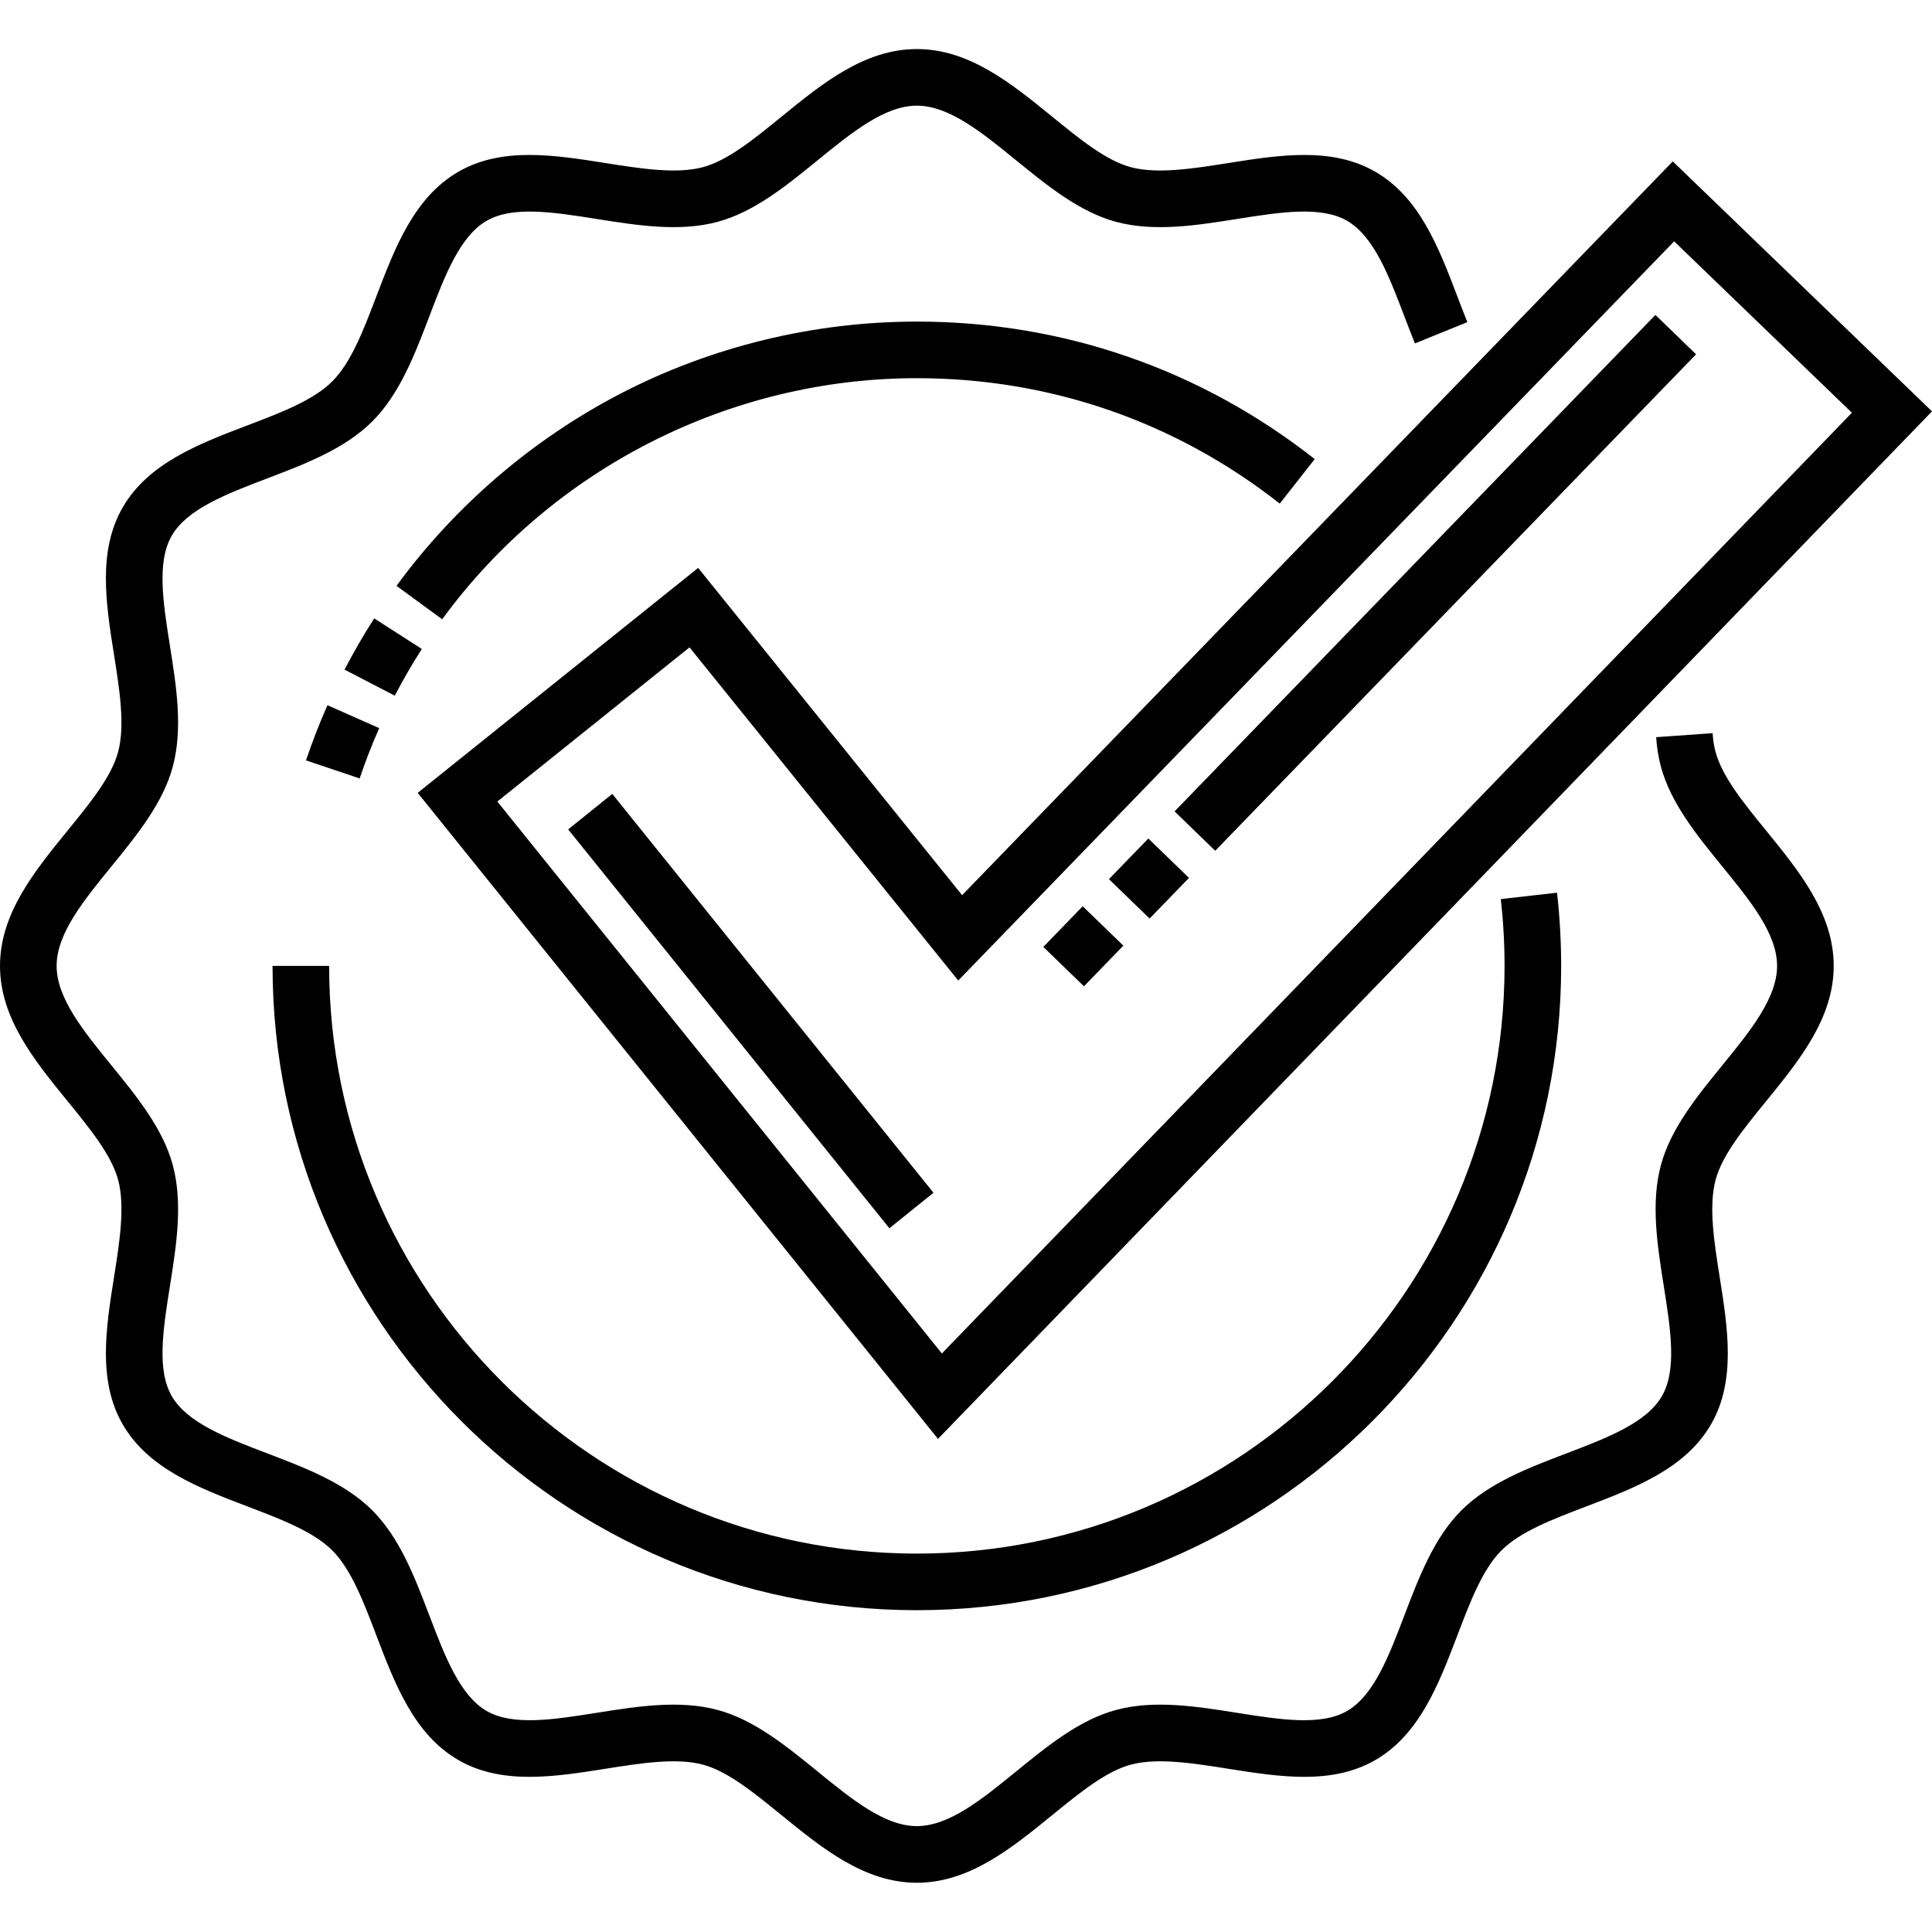
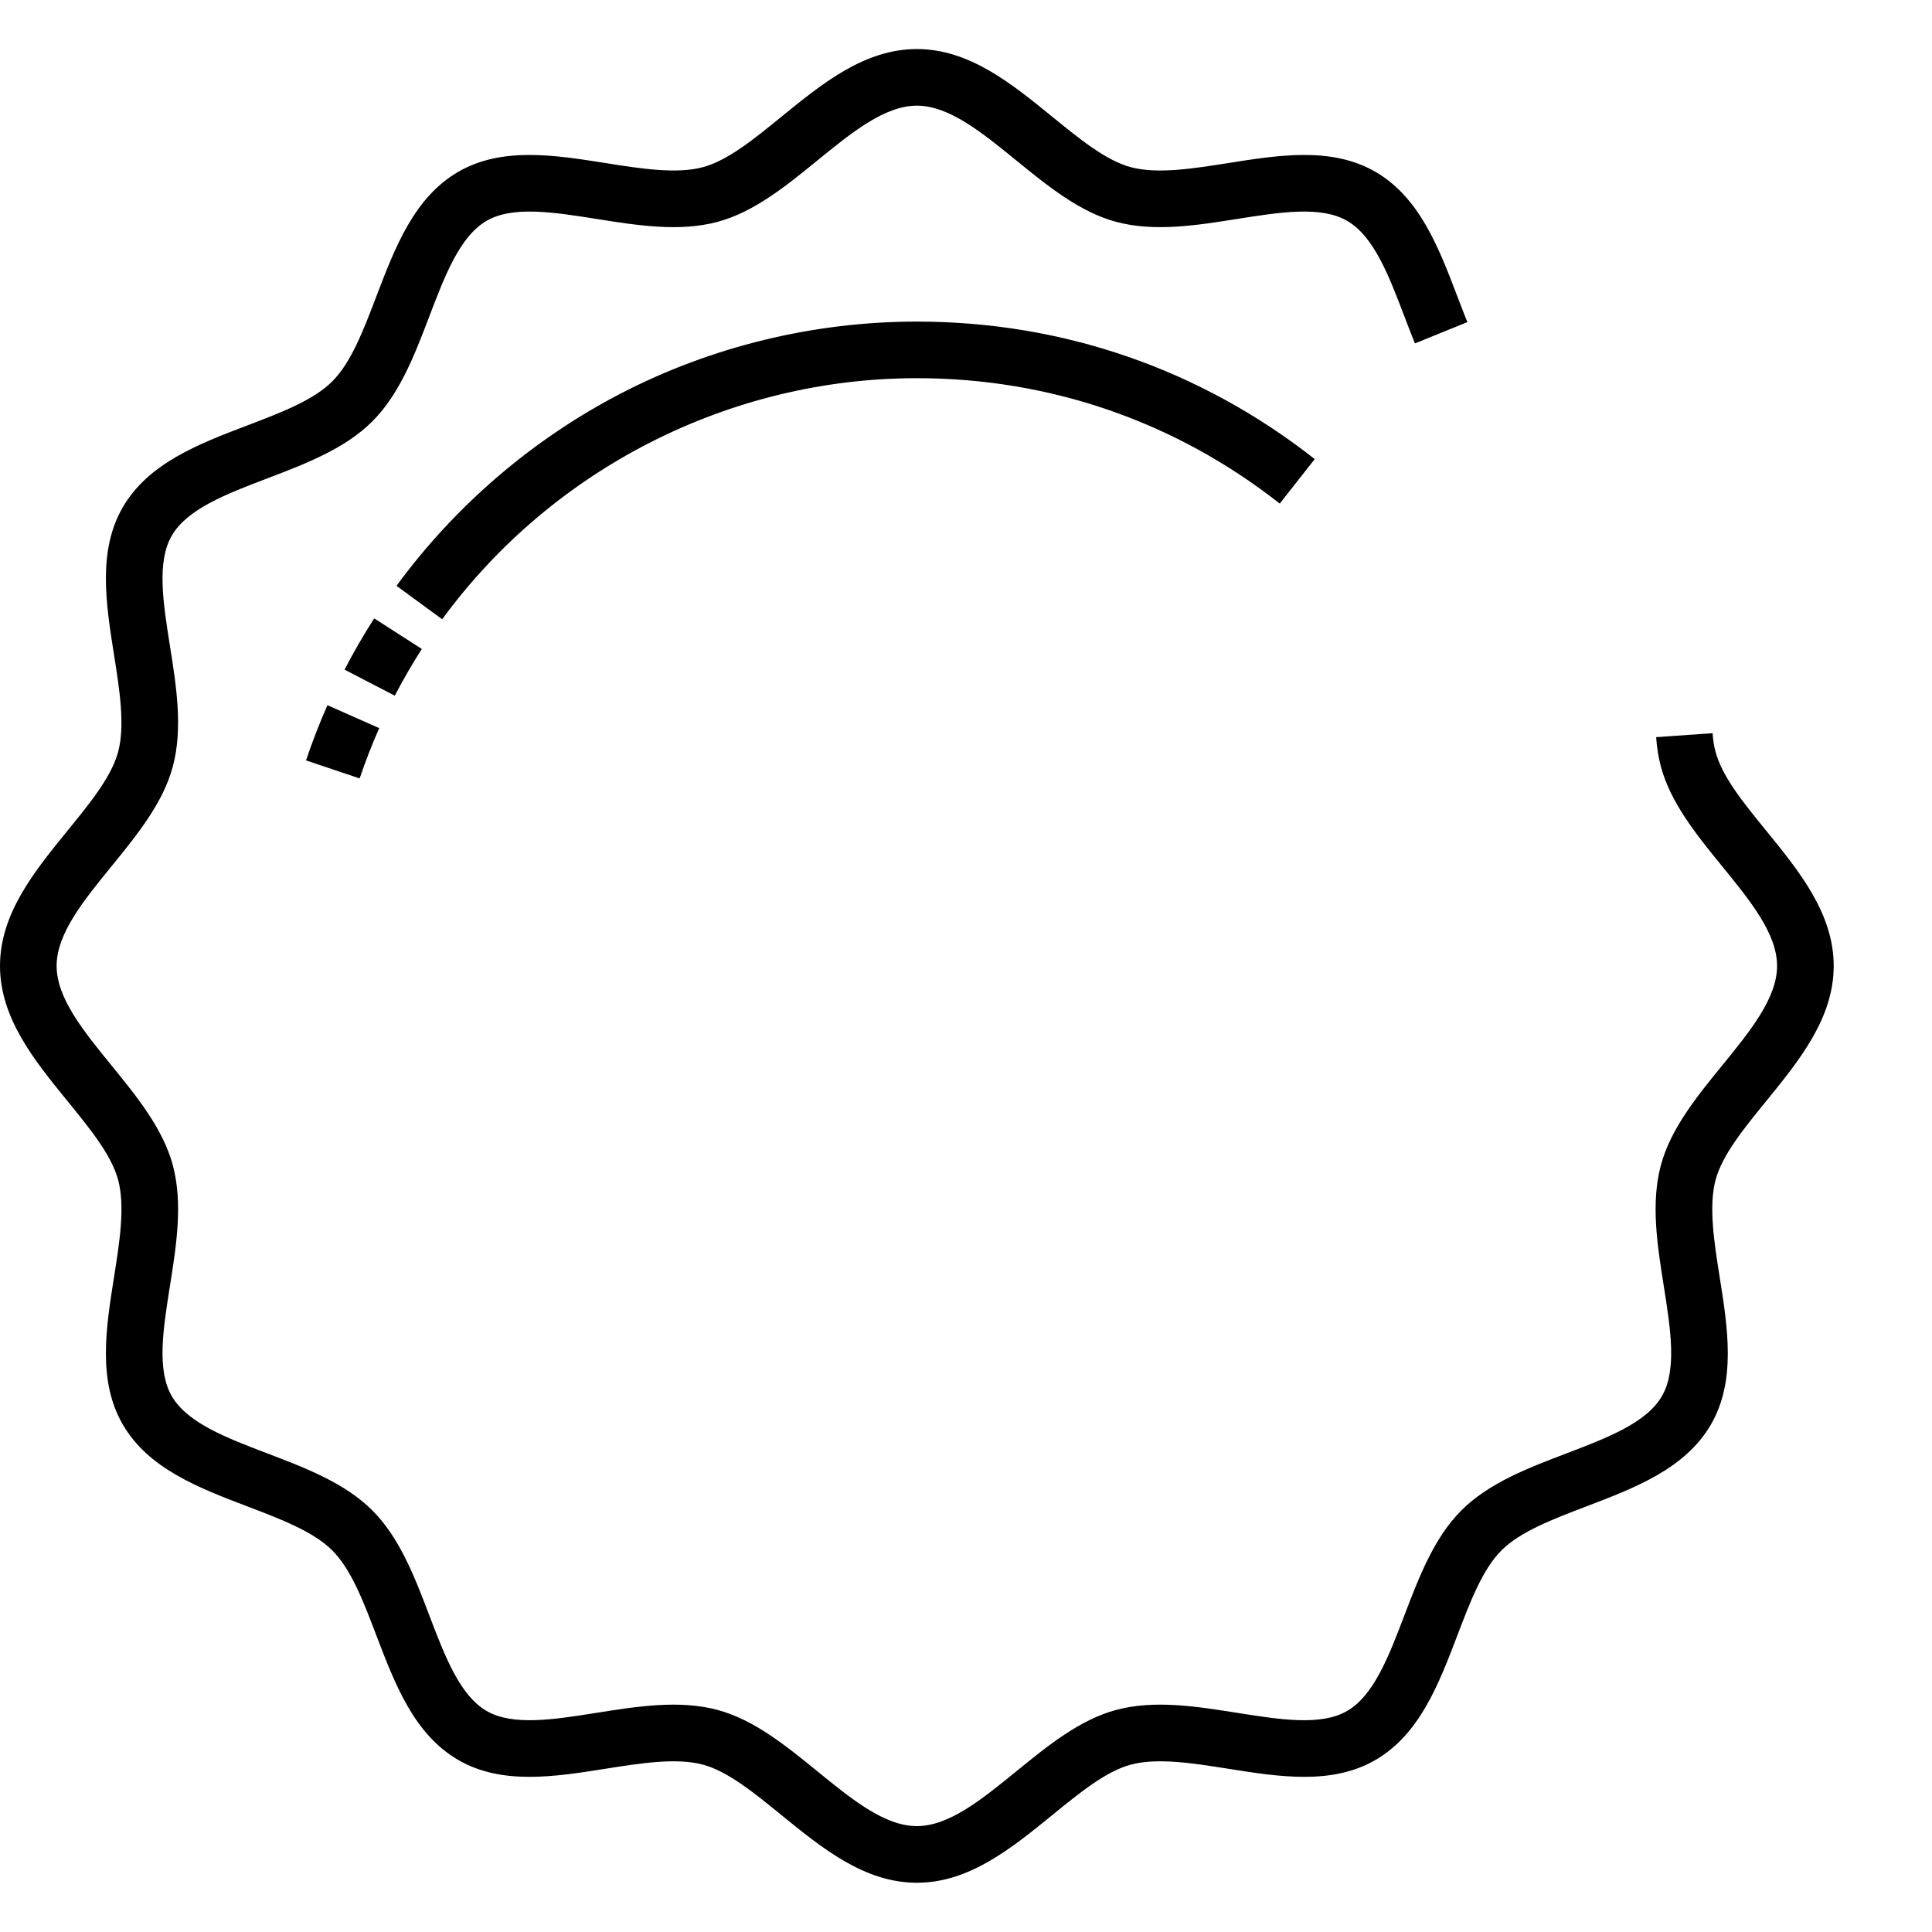
<svg xmlns="http://www.w3.org/2000/svg" viewBox="0 -13 512.001 512">
-   <path d="m185.016 137.5-74.324 59.617 137.887 171.203 263.422-272.305-68.699-66.242-188.332 194.457zm258.648-86.543 47.109 45.426-241.168 249.301-117.805-146.27 50.93-40.855 71.211 88.293zm0 0" />
-   <path d="m150.574 206.801 11.684-9.406 85.125 105.699-11.684 9.41zm0 0" />
-   <path d="m242.973 398.719c-85.879 0-155.75-69.867-155.75-155.746h-14.996c0 94.148 76.598 170.746 170.746 170.746 94.152 0 170.75-76.598 170.75-170.746 0-6.473-.367-13-1.094-19.398l-14.902 1.688c.66 5.84.996 11.801.996 17.711 0 85.879-69.871 155.746-155.75 155.746zm0 0" />
  <path d="m454.637 186.25c-.395-1.469-.648-3.09-.781-4.953l-14.961 1.062c.199 2.824.609 5.363 1.25 7.766 2.59 9.684 9.527 18.199 16.238 26.441 7.488 9.191 14.562 17.875 14.562 26.406 0 8.527-7.074 17.211-14.562 26.406-6.711 8.238-13.648 16.758-16.238 26.438-2.695 10.102-.934 21.223.77 31.984 1.812 11.441 3.527 22.25-.48 29.176-4.109 7.105-14.438 11.043-25.375 15.215-10.086 3.844-20.52 7.82-27.781 15.086-7.262 7.262-11.238 17.691-15.086 27.777-4.168 10.938-8.109 21.27-15.211 25.379-6.922 4.008-17.734 2.293-29.176.48-10.762-1.707-21.883-3.469-31.984-.77-9.684 2.586-18.203 9.527-26.441 16.238-9.191 7.488-17.875 14.559-26.406 14.559s-17.211-7.07-26.406-14.562c-8.238-6.707-16.758-13.648-26.441-16.234-10.094-2.699-21.223-.938-31.98.766-11.441 1.816-22.25 3.527-29.176-.477-7.105-4.113-11.043-14.441-15.215-25.379-3.844-10.086-7.82-20.52-15.086-27.781-7.262-7.262-17.691-11.238-27.777-15.086-10.938-4.168-21.27-8.105-25.379-15.211-4.008-6.926-2.293-17.734-.48-29.176 1.707-10.762 3.469-21.883.77-31.984-2.586-9.68-9.527-18.199-16.238-26.438-7.488-9.191-14.562-17.875-14.562-26.406s7.074-17.215 14.559-26.406c6.711-8.238 13.652-16.758 16.238-26.441 2.699-10.098.938-21.223-.77-31.98-1.812-11.445-3.523-22.254.48-29.176 4.113-7.105 14.441-11.043 25.379-15.215 10.086-3.844 20.52-7.824 27.781-15.086s11.238-17.691 15.086-27.781c4.168-10.934 8.109-21.266 15.211-25.375 6.926-4.008 17.734-2.293 29.176-.48 10.762 1.707 21.887 3.469 31.984.77 9.68-2.59 18.199-9.527 26.438-16.238 9.195-7.488 17.879-14.562 26.41-14.562 8.527 0 17.211 7.074 26.406 14.562 8.238 6.711 16.758 13.648 26.438 16.238 10.098 2.699 21.223.938 31.984-.77 11.441-1.812 22.25-3.527 29.176.48 7.105 4.113 11.047 14.445 15.219 25.383.891 2.336 1.812 4.75 2.77 7.113l13.898-5.645c-.898-2.211-1.789-4.555-2.652-6.816-4.922-12.902-10.008-26.242-21.723-33.02-11.527-6.672-25.512-4.453-39.035-2.312-9.215 1.461-18.742 2.969-25.762 1.094-6.578-1.758-13.504-7.402-20.84-13.379-10.824-8.812-22.016-17.93-35.879-17.93-13.867 0-25.059 9.117-35.883 17.93-7.332 5.977-14.262 11.621-20.84 13.379-7.02 1.875-16.547.367-25.762-1.094-13.52-2.141-27.504-4.359-39.035 2.312-11.711 6.777-16.797 20.117-21.715 33.016-3.438 9.012-6.684 17.523-11.68 22.52-4.992 4.996-13.504 8.242-22.516 11.676-12.902 4.918-26.242 10.004-33.02 21.719-6.668 11.527-4.453 25.512-2.312 39.035 1.461 9.215 2.973 18.738 1.094 25.762-1.758 6.578-7.402 13.508-13.375 20.84-8.812 10.82-17.93 22.012-17.93 35.879 0 13.867 9.117 25.059 17.934 35.879 5.973 7.336 11.617 14.266 13.375 20.84 1.875 7.023.367 16.551-1.094 25.762-2.141 13.523-4.359 27.508 2.312 39.035 6.777 11.711 20.117 16.801 33.016 21.719 9.012 3.438 17.523 6.68 22.52 11.676 4.996 4.996 8.242 13.508 11.676 22.52 4.918 12.898 10.004 26.238 21.719 33.016 11.527 6.672 25.512 4.457 39.035 2.312 9.211-1.461 18.738-2.969 25.762-1.094 6.574 1.758 13.504 7.402 20.84 13.379 10.824 8.812 22.016 17.93 35.879 17.93 13.867 0 25.059-9.117 35.879-17.93 7.336-5.977 14.266-11.621 20.844-13.379 7.02-1.875 16.547-.367 25.762 1.094 13.52 2.145 27.504 4.359 39.031-2.312 11.715-6.777 16.801-20.117 21.719-33.016 3.438-9.012 6.684-17.523 11.68-22.52 4.996-4.996 13.504-8.242 22.516-11.676 12.902-4.918 26.242-10.004 33.02-21.719 6.668-11.527 4.453-25.512 2.309-39.035-1.457-9.215-2.969-18.738-1.09-25.762 1.758-6.578 7.398-13.504 13.375-20.84 8.816-10.824 17.93-22.016 17.93-35.879 0-13.867-9.113-25.059-17.93-35.879-5.977-7.336-11.621-14.266-13.379-20.844zm0 0" />
-   <path d="m287.262 248.379-10.773-10.438 10.438-10.773 10.773 10.438zm17.395-17.957-10.777-10.438 10.438-10.773 10.773 10.438zm17.391-17.957-10.773-10.438 127.426-131.57 10.773 10.438zm0 0" />
  <path d="m95.312 193.293-14.219-4.777c1.66-4.938 3.574-9.859 5.688-14.629l13.715 6.078c-1.926 4.344-3.672 8.828-5.184 13.328zm9.312-21.93-13.316-6.906c2.398-4.625 5.043-9.191 7.855-13.578l12.625 8.102c-2.566 4-4.977 8.168-7.164 12.383zm12.559-20.254-12.105-8.855c15.531-21.23 36.055-38.84 59.352-50.93 24.074-12.496 51.238-19.102 78.543-19.102 38.66 0 75.121 12.602 105.445 36.441l-9.273 11.793c-27.652-21.742-60.91-33.234-96.172-33.234-49.5 0-96.52 23.883-125.789 63.887zm0 0" />
</svg>